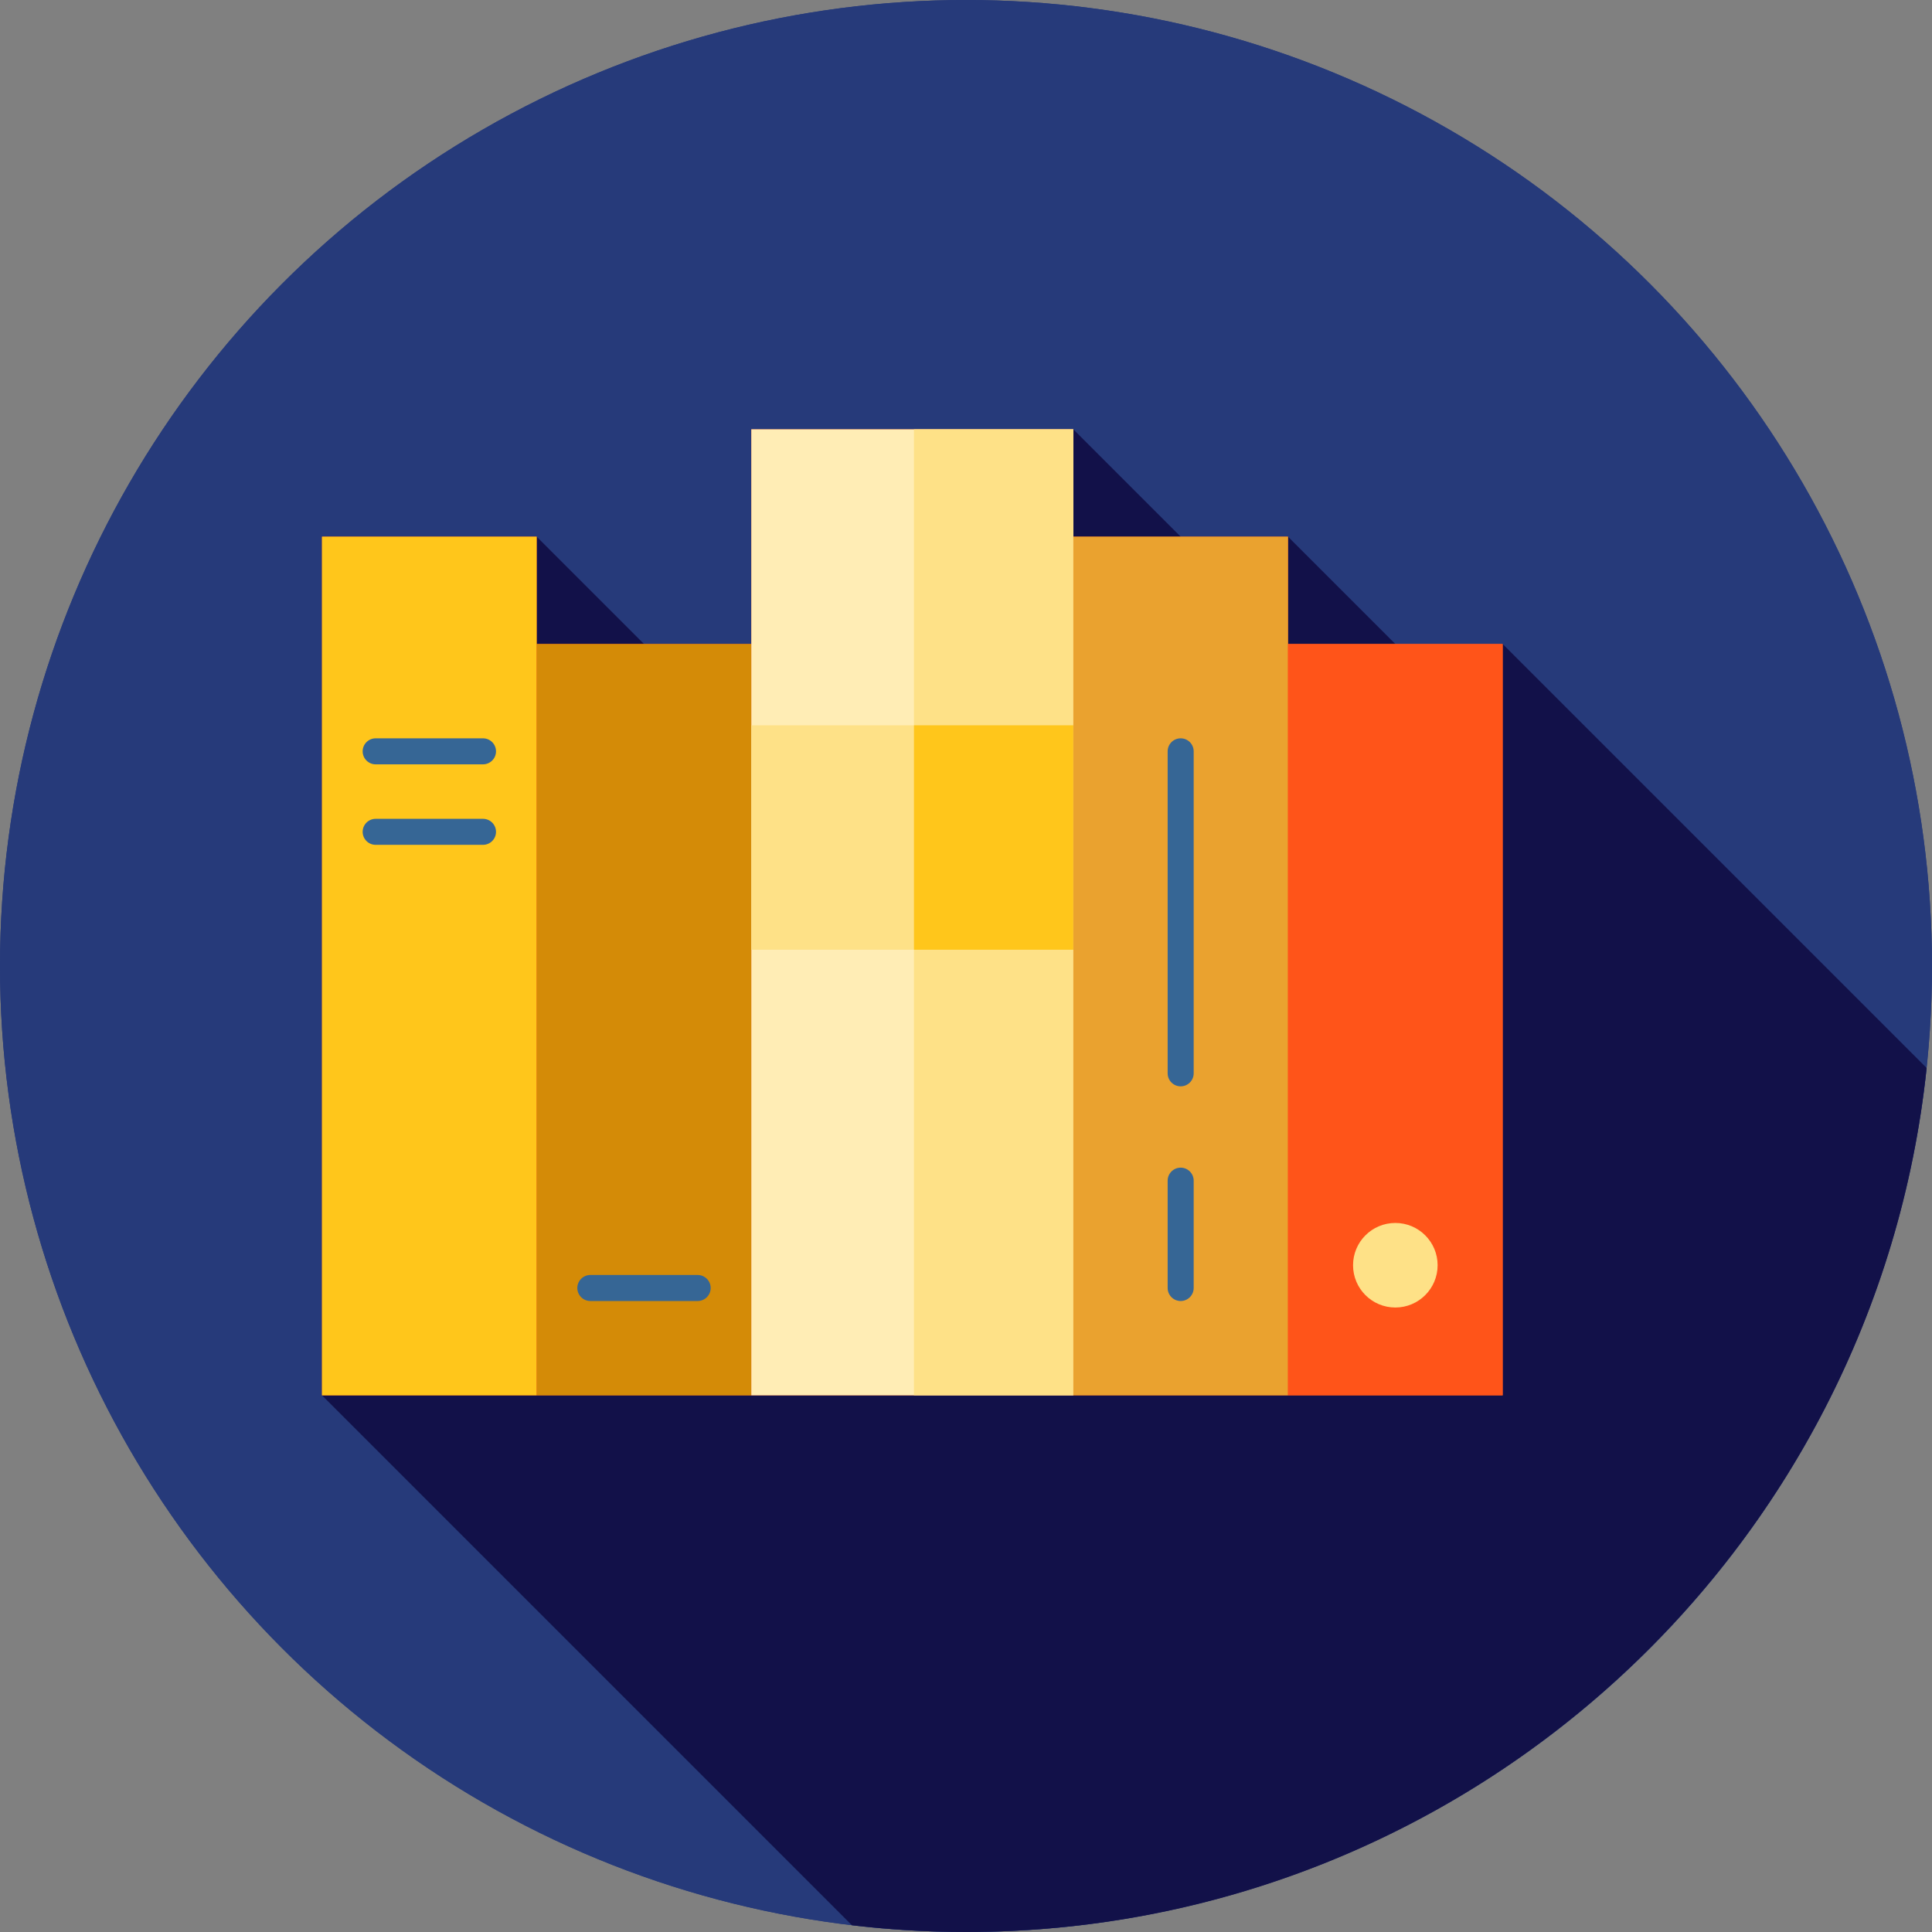
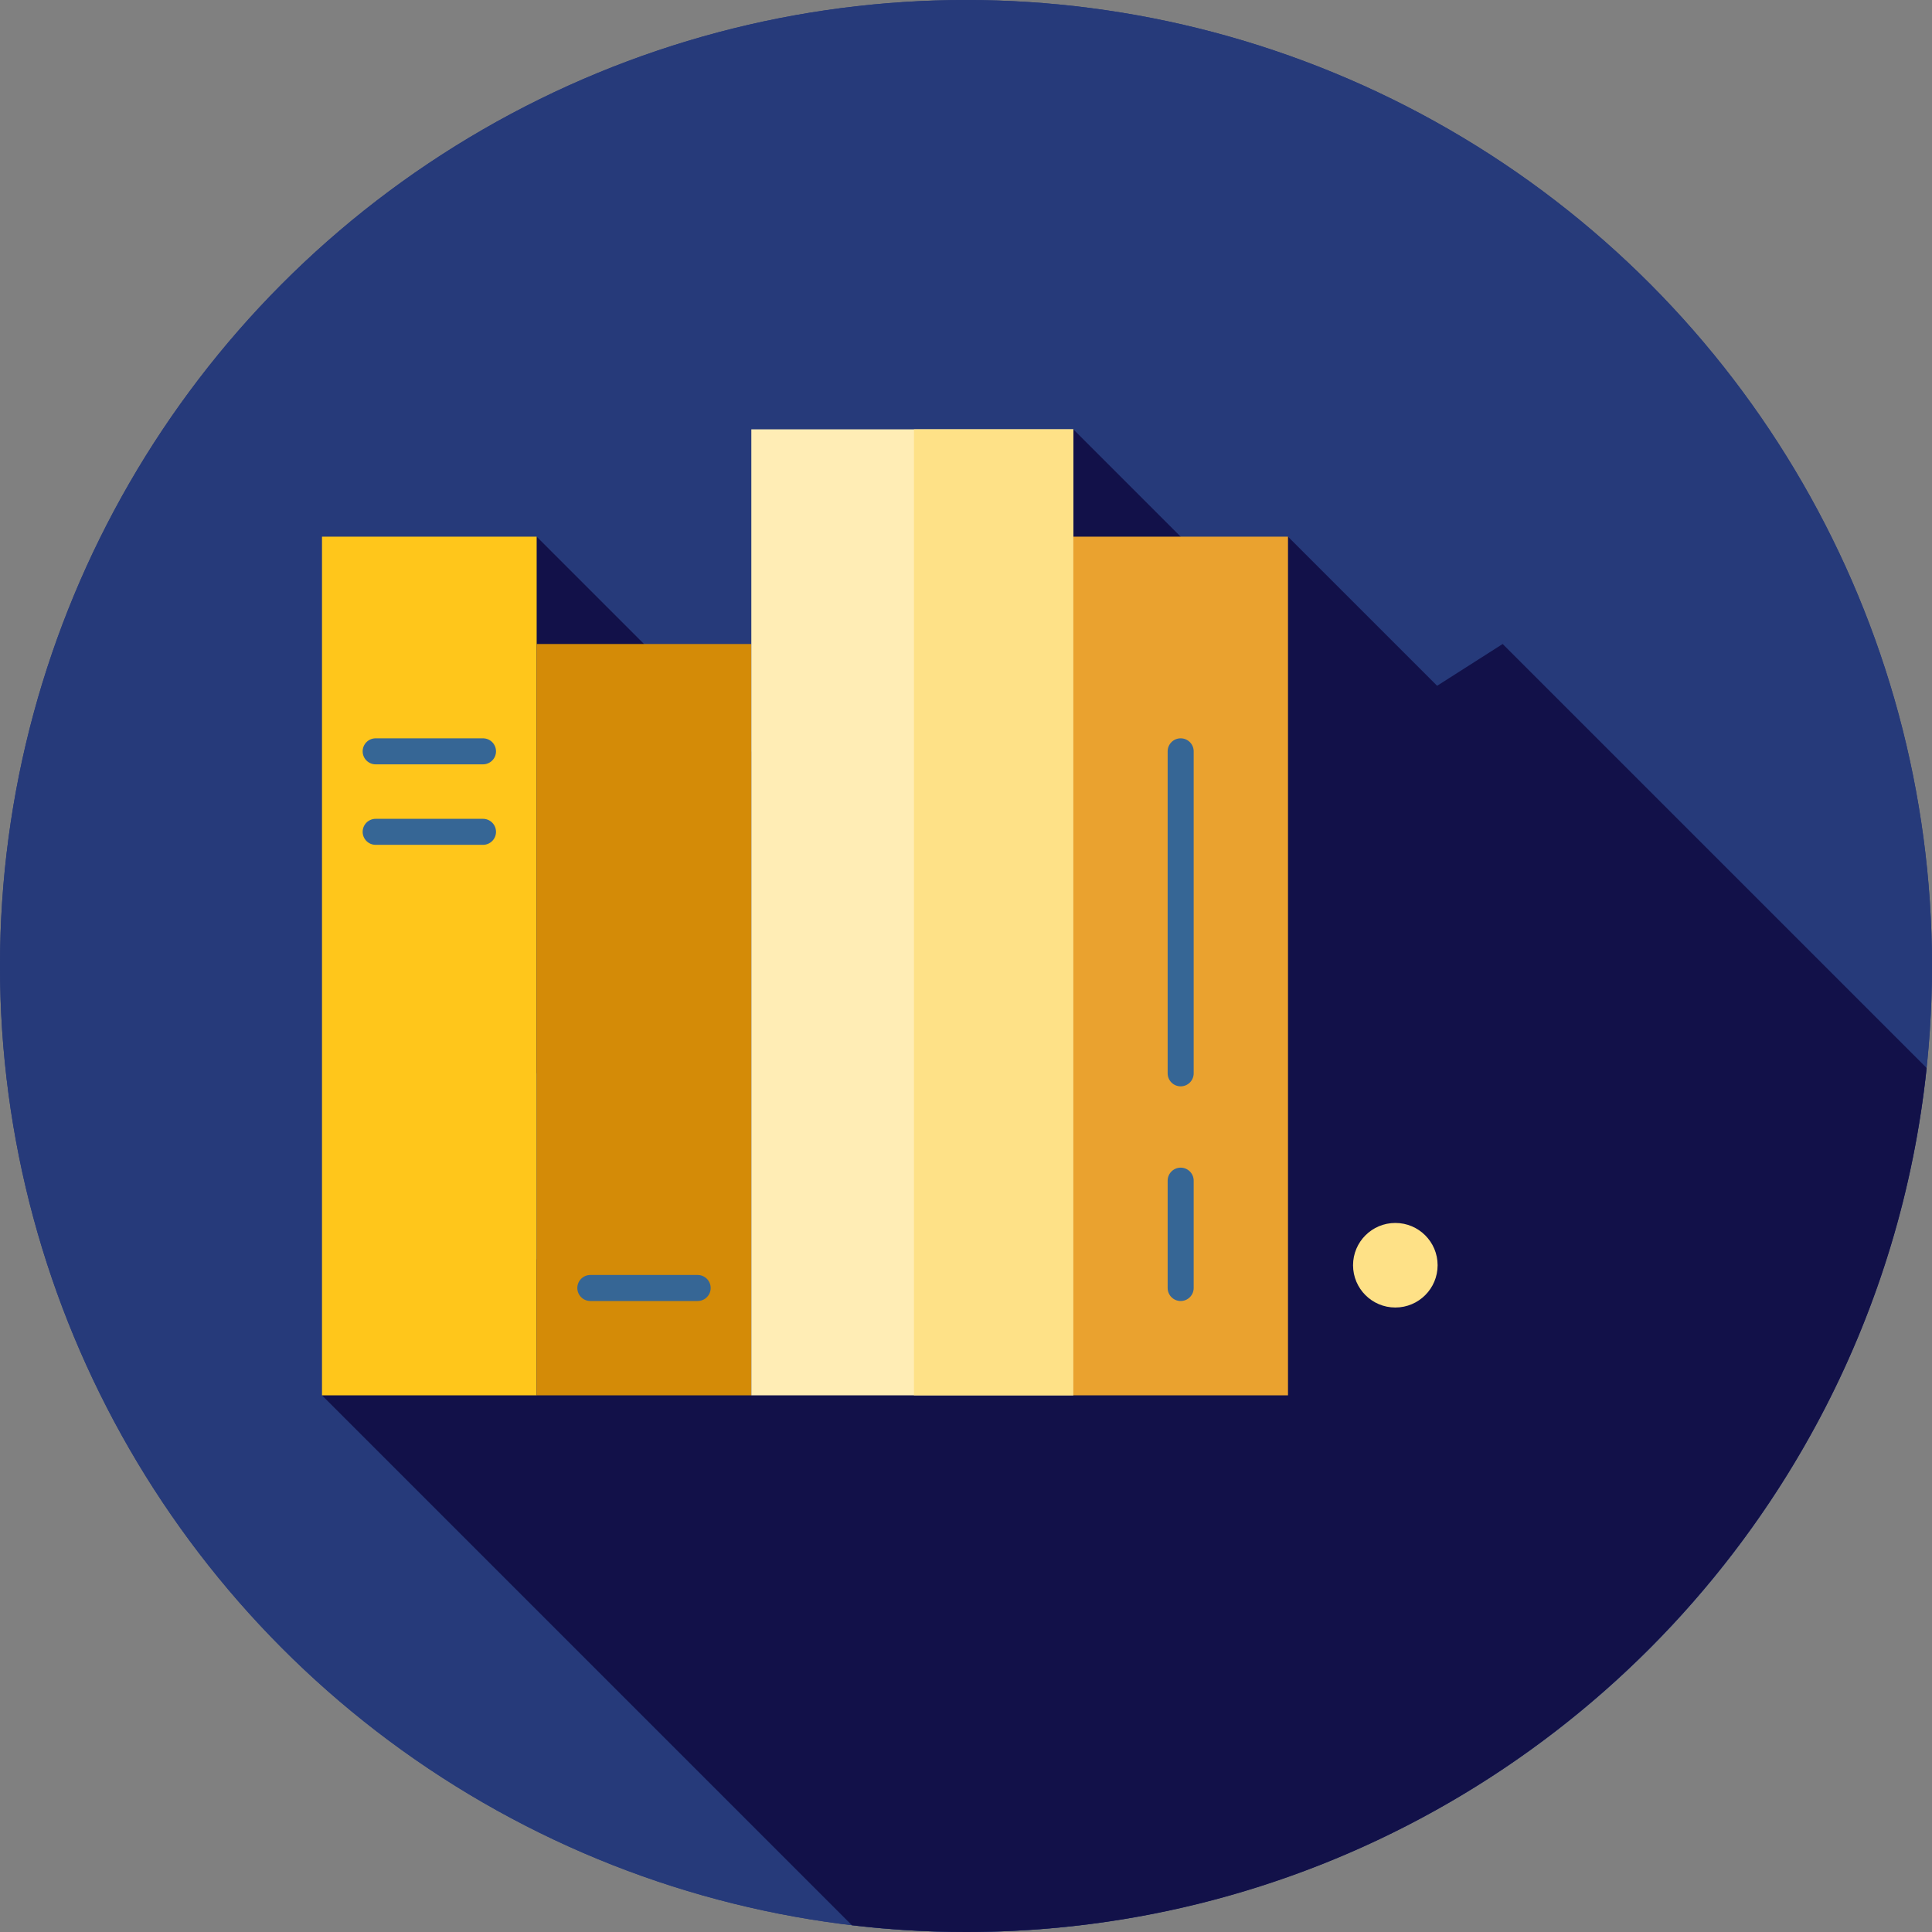
<svg xmlns="http://www.w3.org/2000/svg" version="1.1" id="Layer_1" viewBox="0 0 512 512" xml:space="preserve">
  <rect x="0" y="0" width="512" height="512" fill="#808080" stroke="none" />
  <g>
    <circle style="fill:#263A7A;" cx="256" cy="256" r="256" />
    <circle style="fill:#263A7A;" cx="256" cy="256" r="256" />
  </g>
  <path style="fill:#121149;" d="M398.222,170.667c0,0-6.404,4.082-17.372,11.073l-39.517-39.517  c-0.591,0.591-6.451,6.451-14.222,14.222l-42.667-42.667c0,1.312-57.668,58.296-85.221,85.445l-57.001-57.001  c0.719,0.719-56.889,85.333-56.889,85.333l87.012,87.012c-49.495,31.501-87.362,55.56-87.012,55.21L225.77,510.214  C235.685,511.381,245.77,512,256,512c132.256,0,241.078-100.295,254.581-228.974L398.222,170.667z" />
-   <polygon style="fill:#FF5419;" points="341.333,170.667 341.333,142.222 284.444,142.222 284.444,113.778 199.111,113.778   199.111,170.667 142.222,170.667 142.222,142.222 85.333,142.222 85.333,369.778 142.222,369.778 199.111,369.778 284.444,369.778   341.333,369.778 398.222,369.778 398.222,170.667 " />
  <rect x="85.333" y="142.222" style="fill:#FFC61B;" width="56.889" height="227.556" />
  <rect x="142.222" y="170.667" style="fill:#D48B07;" width="56.889" height="199.111" />
  <polygon style="fill:#FFEDB5;" points="199.111,113.778 199.111,192.215 199.111,251.69 199.111,369.778 284.444,369.778   284.444,251.69 284.444,192.215 284.444,113.778 " />
  <g>
    <polygon style="fill:#FEE187;" points="242.209,113.778 242.209,369.778 284.444,369.778 284.444,251.69 284.444,192.215    284.444,113.778  " />
-     <rect x="199.111" y="192.215" style="fill:#FEE187;" width="85.333" height="59.475" />
  </g>
-   <rect x="242.209" y="192.215" style="fill:#FFC61B;" width="42.236" height="59.475" />
  <rect x="284.444" y="142.222" style="fill:#EAA22F;" width="56.889" height="227.556" />
-   <rect x="341.333" y="170.667" style="fill:#FF5419;" width="56.889" height="199.111" />
  <circle style="fill:#FEE187;" cx="369.778" cy="335.3" r="11.205" />
  <g>
    <path style="fill:#366695;" d="M128,202.559H99.556c-1.903,0-3.448-1.545-3.448-3.448c0-1.903,1.545-3.448,3.448-3.448H128   c1.903,0,3.448,1.545,3.448,3.448C131.448,201.014,129.903,202.559,128,202.559z" />
    <path style="fill:#366695;" d="M128,223.892H99.556c-1.903,0-3.448-1.545-3.448-3.448s1.545-3.448,3.448-3.448H128   c1.903,0,3.448,1.545,3.448,3.448C131.448,222.348,129.903,223.892,128,223.892z" />
    <path style="fill:#366695;" d="M312.889,287.892c-1.903,0-3.448-1.545-3.448-3.448v-85.333c0-1.903,1.545-3.448,3.448-3.448   s3.448,1.545,3.448,3.448v85.333C316.337,286.348,314.792,287.892,312.889,287.892z" />
    <path style="fill:#366695;" d="M312.889,344.781c-1.903,0-3.448-1.545-3.448-3.448v-28.444c0-1.903,1.545-3.448,3.448-3.448   s3.448,1.545,3.448,3.448v28.444C316.337,343.237,314.792,344.781,312.889,344.781z" />
    <path style="fill:#366695;" d="M184.889,344.781h-28.444c-1.903,0-3.448-1.545-3.448-3.448s1.545-3.448,3.448-3.448h28.444   c1.903,0,3.448,1.545,3.448,3.448S186.792,344.781,184.889,344.781z" />
  </g>
</svg>